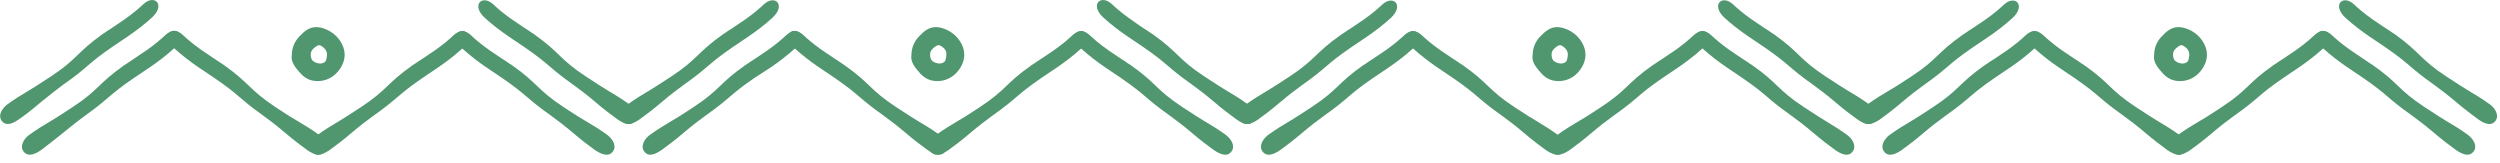
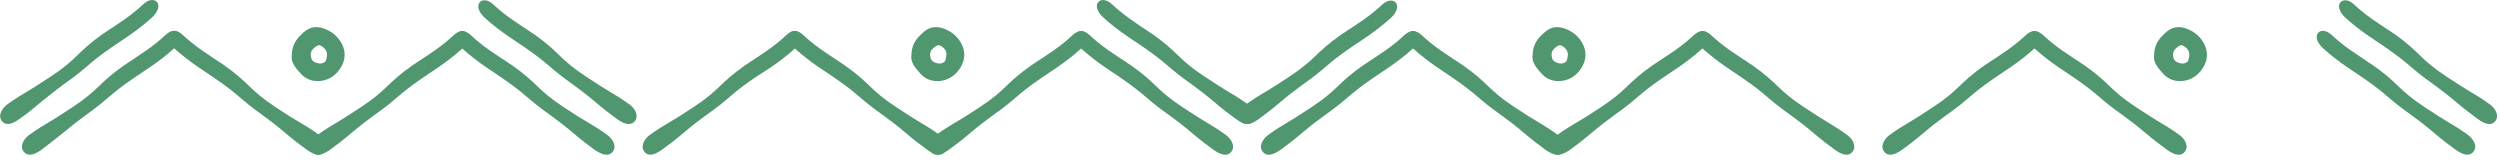
<svg xmlns="http://www.w3.org/2000/svg" width="307" height="20" viewBox="0 0 307 20" fill="none">
  <path d="M39.869 5.974C39.708 5.811 39.417 5.55 39.191 5.55C38.933 5.55 38.578 5.876 38.417 6.039C38.255 6.203 38.158 6.431 38.158 6.692C38.158 6.954 38.223 7.28 38.384 7.443C38.643 7.704 39.45 8.031 39.934 7.574C40.095 7.411 40.16 6.856 40.16 6.627C40.128 6.366 40.031 6.137 39.869 5.974ZM38.836 3.33C39.708 3.33 40.709 3.852 41.29 4.44C41.871 5.027 42.323 5.844 42.323 6.725C42.323 7.606 41.871 8.423 41.29 9.01C40.709 9.598 39.902 9.957 39.03 9.957C38.255 9.957 37.577 9.728 36.932 9.043C36.35 8.39 35.673 7.639 35.834 6.758C35.834 5.876 36.189 5.06 36.77 4.472C37.351 3.852 37.965 3.33 38.836 3.33Z" fill="#50966E" />
  <path d="M2.873 18.575C2.647 18.249 2.647 17.89 2.809 17.498C2.97 17.106 3.293 16.747 3.745 16.453C4.423 15.964 5.294 15.409 6.36 14.789L7.199 14.266L8.91 13.156C12.235 10.969 12.009 10.283 15.27 7.998C15.334 7.965 15.463 7.868 15.625 7.77C15.819 7.639 16.109 7.443 16.497 7.182C16.916 6.888 17.433 6.562 18.046 6.137C19.111 5.386 19.822 4.766 20.306 4.309C21.694 3.003 23.082 4.374 21.371 5.941C20.403 6.823 19.402 7.574 18.498 8.194L16.464 9.565C13.333 11.687 13.559 11.981 10.492 14.168C9.717 14.723 8.813 15.441 7.78 16.29C6.715 17.139 5.811 17.857 5.068 18.412C4.035 19.13 3.325 19.196 2.873 18.575Z" fill="#50966E" />
  <path d="M0.193 14.822C-0.033 14.495 -0.033 14.136 0.129 13.744C0.322 13.352 0.613 12.993 1.065 12.7C1.743 12.21 2.614 11.655 3.68 11.034L4.519 10.512L6.23 9.402C9.555 7.215 9.329 6.529 12.557 4.211C12.622 4.179 12.751 4.081 12.913 3.983C13.106 3.852 13.365 3.656 13.752 3.428C14.204 3.134 14.72 2.775 15.334 2.351C16.399 1.6 17.109 0.98 17.594 0.522C18.982 -0.783 20.37 0.588 18.659 2.155C17.691 3.036 16.69 3.787 15.786 4.407L13.752 5.779C10.621 7.933 10.879 8.227 7.78 10.382C7.005 10.969 6.101 11.655 5.068 12.504C4.035 13.385 3.131 14.103 2.356 14.626C1.323 15.376 0.613 15.409 0.193 14.822Z" fill="#50966E" />
  <path d="M75.284 18.576C75.51 18.249 75.51 17.89 75.348 17.498C75.154 17.106 74.864 16.747 74.412 16.453C73.734 15.964 72.862 15.409 71.797 14.789L70.925 14.266L69.214 13.156C65.889 10.969 66.115 10.283 62.855 7.998C62.79 7.966 62.661 7.868 62.499 7.77C62.306 7.639 62.047 7.443 61.66 7.215C61.24 6.921 60.724 6.594 60.111 6.17C59.045 5.419 58.335 4.799 57.851 4.342C56.463 3.036 55.075 4.407 56.785 5.974C57.754 6.856 58.755 7.606 59.659 8.227L61.692 9.598C64.824 11.752 64.566 12.014 67.665 14.201C68.439 14.756 69.376 15.474 70.376 16.323C71.409 17.204 72.314 17.89 73.088 18.445C74.121 19.131 74.864 19.196 75.284 18.576Z" fill="#50966E" />
  <path d="M77.995 14.822C78.221 14.495 78.221 14.136 78.06 13.744C77.898 13.352 77.576 12.993 77.124 12.7C76.446 12.21 75.574 11.655 74.509 11.035L73.669 10.512L71.959 9.402C68.633 7.215 68.859 6.529 65.599 4.212C65.534 4.179 65.405 4.081 65.244 3.983C65.05 3.852 64.792 3.657 64.404 3.428C63.985 3.134 63.468 2.808 62.855 2.383C61.789 1.633 61.079 1.012 60.595 0.555C59.207 -0.751 57.819 0.62 59.53 2.188C60.498 3.069 61.499 3.82 62.403 4.44L64.437 5.811C67.568 7.966 67.31 8.227 70.409 10.414C71.184 10.969 72.12 11.688 73.121 12.536C74.154 13.418 75.058 14.103 75.832 14.658C76.833 15.377 77.576 15.409 77.995 14.822Z" fill="#50966E" />
  <path d="M39.901 18.575C40.127 18.249 40.127 17.89 39.966 17.498C39.805 17.106 39.482 16.747 39.03 16.453C38.352 15.964 37.48 15.409 36.415 14.789L35.543 14.266L33.832 13.156C30.539 10.969 30.733 10.283 27.505 7.998C27.44 7.933 27.311 7.868 27.117 7.737C26.956 7.639 26.666 7.443 26.278 7.182C25.858 6.888 25.342 6.562 24.729 6.137C23.663 5.386 22.953 4.766 22.469 4.309C21.081 3.003 19.692 4.374 21.403 5.941C22.372 6.823 23.373 7.574 24.276 8.194L26.31 9.565C29.442 11.687 29.216 11.981 32.283 14.168C33.057 14.723 33.994 15.441 34.994 16.29C36.028 17.172 36.931 17.857 37.706 18.412C38.739 19.13 39.449 19.196 39.901 18.575Z" fill="#50966E" />
  <path d="M38.288 18.576C38.062 18.249 38.062 17.89 38.223 17.498C38.384 17.106 38.707 16.747 39.159 16.453C39.837 15.964 40.709 15.409 41.774 14.789L42.613 14.266L44.324 13.156C47.65 10.969 47.423 10.283 50.684 7.998C50.749 7.966 50.878 7.868 51.039 7.77C51.233 7.639 51.491 7.443 51.879 7.215C52.298 6.921 52.815 6.594 53.428 6.17C54.493 5.419 55.204 4.799 55.688 4.342C57.076 3.036 58.464 4.407 56.753 5.974C55.785 6.856 54.784 7.606 53.88 8.227L51.846 9.598C48.715 11.752 48.973 12.014 45.874 14.201C45.099 14.756 44.163 15.474 43.162 16.323C42.129 17.204 41.225 17.89 40.45 18.445C39.417 19.131 38.707 19.196 38.288 18.576Z" fill="#50966E" />
  <path d="M151.245 18.576C151.471 18.249 151.471 17.89 151.309 17.498C151.116 17.106 150.825 16.747 150.373 16.453C149.695 15.964 148.824 15.409 147.758 14.789L146.919 14.266L145.208 13.156C141.883 10.969 142.109 10.283 138.848 7.998C138.784 7.966 138.655 7.868 138.493 7.77C138.299 7.639 138.041 7.443 137.654 7.215C137.234 6.921 136.718 6.594 136.104 6.17C135.039 5.419 134.329 4.799 133.844 4.342C132.456 3.036 131.068 4.407 132.779 5.974C133.748 6.856 134.748 7.606 135.652 8.227L137.686 9.598C140.817 11.752 140.559 12.014 143.658 14.201C144.433 14.756 145.369 15.474 146.37 16.323C147.403 17.204 148.307 17.89 149.082 18.445C150.115 19.131 150.825 19.196 151.245 18.576Z" fill="#50966E" />
  <path d="M153.957 14.822C154.183 14.495 154.183 14.136 154.021 13.744C153.828 13.352 153.537 12.993 153.085 12.7C152.407 12.21 151.536 11.655 150.47 11.034L149.631 10.512L147.92 9.402C144.595 7.215 144.821 6.529 141.56 4.211C141.496 4.179 141.366 4.081 141.205 3.983C141.011 3.852 140.753 3.656 140.366 3.428C139.946 3.134 139.397 2.775 138.816 2.351C137.751 1.6 137.041 0.98 136.556 0.522C135.168 -0.783 133.78 0.588 135.491 2.155C136.459 3.036 137.46 3.787 138.364 4.407L140.398 5.779C143.529 7.933 143.271 8.194 146.37 10.382C147.145 10.937 148.081 11.655 149.082 12.504C150.115 13.385 151.019 14.071 151.794 14.626C152.795 15.376 153.537 15.409 153.957 14.822Z" fill="#50966E" />
  <path d="M79.093 18.576C78.867 18.249 78.867 17.89 79.028 17.498C79.19 17.106 79.513 16.747 79.965 16.453C80.642 15.964 81.514 15.409 82.579 14.789L83.451 14.266L85.162 13.156C88.487 10.969 88.261 10.283 91.522 7.998C91.586 7.966 91.715 7.868 91.877 7.77C92.07 7.639 92.329 7.443 92.716 7.215C93.136 6.921 93.652 6.594 94.266 6.17C95.331 5.419 96.041 4.799 96.526 4.342C97.914 3.036 99.302 4.407 97.591 5.974C96.622 6.856 95.622 7.606 94.718 8.227L92.652 9.565C89.52 11.72 89.778 11.981 86.679 14.168C85.904 14.723 84.968 15.441 83.968 16.29C82.934 17.172 82.031 17.857 81.256 18.412C80.223 19.131 79.513 19.196 79.093 18.576Z" fill="#50966E" />
-   <path d="M76.381 14.822C76.155 14.495 76.155 14.136 76.317 13.744C76.51 13.352 76.801 12.993 77.253 12.7C77.931 12.21 78.802 11.655 79.868 11.035L80.707 10.512L82.418 9.402C85.743 7.215 85.517 6.529 88.778 4.212C88.842 4.179 88.972 4.081 89.133 3.983C89.327 3.852 89.585 3.657 89.972 3.428C90.392 3.134 90.909 2.808 91.522 2.383C92.587 1.633 93.297 1.012 93.782 0.555C95.17 -0.751 96.558 0.62 94.847 2.188C93.879 3.069 92.878 3.82 91.974 4.44L89.94 5.811C86.809 7.966 87.067 8.227 83.968 10.414C83.193 10.969 82.257 11.688 81.256 12.536C80.223 13.418 79.319 14.103 78.544 14.658C77.511 15.377 76.801 15.409 76.381 14.822Z" fill="#50966E" />
  <path d="M114.249 18.576C114.023 18.249 114.023 17.89 114.184 17.498C114.346 17.106 114.669 16.747 115.121 16.453C115.798 15.964 116.67 15.409 117.735 14.789L118.607 14.266L120.318 13.156C123.643 10.969 123.417 10.283 126.678 7.998C126.742 7.966 126.871 7.868 127.033 7.77C127.227 7.639 127.485 7.443 127.872 7.215C128.292 6.921 128.808 6.594 129.422 6.17C130.487 5.419 131.197 4.799 131.682 4.342C133.07 3.036 134.458 4.407 132.747 5.974C131.778 6.856 130.778 7.606 129.874 8.227L127.84 9.598C124.708 11.752 124.967 12.014 121.868 14.201C121.093 14.756 120.157 15.474 119.156 16.323C118.123 17.204 117.219 17.89 116.444 18.445C115.411 19.131 114.669 19.196 114.249 18.576Z" fill="#50966E" />
  <path d="M116.089 18.575C116.315 18.249 116.315 17.89 116.153 17.498C115.992 17.106 115.669 16.747 115.217 16.453C114.539 15.964 113.668 15.409 112.602 14.789L111.763 14.266L110.052 13.156C106.727 10.969 106.953 10.283 103.692 7.998C103.628 7.933 103.499 7.868 103.305 7.737C103.111 7.606 102.853 7.41 102.466 7.182C102.046 6.888 101.529 6.562 100.916 6.137C99.851 5.386 99.14 4.766 98.656 4.309C97.268 3.003 95.88 4.374 97.591 5.941C98.559 6.823 99.56 7.574 100.464 8.194L102.498 9.565C105.629 11.72 105.371 11.981 108.47 14.168C109.245 14.723 110.181 15.441 111.182 16.29C112.215 17.172 113.119 17.857 113.894 18.412C114.927 19.13 115.669 19.196 116.089 18.575Z" fill="#50966E" />
  <path d="M303.781 18.575C304.007 18.249 304.007 17.89 303.846 17.498C303.652 17.106 303.361 16.747 302.909 16.453C302.231 15.964 301.36 15.409 300.294 14.789L299.455 14.266L297.744 13.156C294.419 10.969 294.645 10.283 291.384 7.998C291.32 7.965 291.191 7.868 291.029 7.77C290.836 7.639 290.545 7.443 290.158 7.182C289.738 6.888 289.222 6.562 288.608 6.137C287.543 5.386 286.833 4.766 286.348 4.309C284.96 3.003 283.572 4.374 285.283 5.941C286.251 6.823 287.252 7.574 288.156 8.194L290.19 9.565C293.321 11.72 293.063 11.981 296.162 14.168C296.937 14.723 297.873 15.441 298.874 16.29C299.907 17.172 300.811 17.857 301.586 18.412C302.619 19.13 303.329 19.196 303.781 18.575Z" fill="#50966E" />
  <path d="M306.461 14.822C306.687 14.495 306.687 14.136 306.525 13.744C306.364 13.352 306.041 12.993 305.589 12.7C304.911 12.21 304.04 11.655 302.974 11.035L302.135 10.512L300.424 9.402C297.099 7.215 297.325 6.529 294.097 4.212C294.032 4.179 293.903 4.081 293.741 3.983C293.548 3.852 293.289 3.657 292.902 3.428C292.482 3.134 291.966 2.808 291.353 2.383C290.287 1.633 289.577 1.012 289.093 0.555C287.705 -0.751 286.316 0.62 288.027 2.188C288.996 3.069 289.997 3.82 290.901 4.44L292.934 5.811C296.066 7.966 295.808 8.227 298.907 10.414C299.681 10.969 300.618 11.688 301.618 12.536C302.651 13.418 303.588 14.103 304.33 14.658C305.331 15.377 306.041 15.409 306.461 14.822Z" fill="#50966E" />
-   <path d="M266.753 18.576C266.527 18.249 266.527 17.89 266.688 17.498C266.85 17.106 267.172 16.747 267.624 16.453C268.302 15.964 269.174 15.409 270.239 14.789L271.111 14.266L272.822 13.156C276.147 10.969 275.921 10.283 279.182 7.998C279.246 7.966 279.375 7.868 279.537 7.77C279.73 7.639 279.989 7.443 280.376 7.215C280.796 6.921 281.312 6.594 281.926 6.17C282.991 5.419 283.701 4.799 284.185 4.342C285.574 3.036 286.962 4.407 285.251 5.974C284.282 6.856 283.282 7.606 282.378 8.227L280.344 9.598C277.212 11.752 277.471 12.014 274.372 14.201C273.597 14.756 272.661 15.474 271.66 16.323C270.627 17.204 269.723 17.89 268.948 18.445C267.915 19.131 267.205 19.196 266.753 18.576Z" fill="#50966E" />
  <path d="M231.339 18.576C231.113 18.249 231.113 17.89 231.274 17.498C231.468 17.106 231.758 16.747 232.21 16.453C232.888 15.964 233.76 15.409 234.825 14.789L235.665 14.266L237.376 13.156C240.701 10.969 240.475 10.283 243.735 7.998C243.8 7.966 243.929 7.868 244.09 7.77C244.284 7.639 244.542 7.443 244.93 7.215C245.349 6.921 245.866 6.594 246.479 6.17C247.545 5.419 248.255 4.799 248.739 4.342C250.127 3.036 251.515 4.407 249.804 5.974C248.836 6.856 247.835 7.606 246.931 8.227L244.897 9.598C241.766 11.752 242.024 12.014 238.925 14.201C238.15 14.756 237.214 15.474 236.213 16.323C235.18 17.204 234.276 17.89 233.502 18.445C232.501 19.131 231.758 19.196 231.339 18.576Z" fill="#50966E" />
-   <path d="M228.627 14.822C228.401 14.495 228.401 14.136 228.562 13.744C228.723 13.352 229.046 12.993 229.498 12.7C230.176 12.21 231.048 11.655 232.113 11.035L232.985 10.512L234.696 9.402C238.021 7.215 237.795 6.529 241.055 4.244C241.12 4.212 241.249 4.114 241.411 4.016C241.604 3.885 241.862 3.689 242.25 3.461C242.67 3.167 243.186 2.84 243.799 2.416C244.865 1.665 245.575 1.045 246.059 0.588C247.447 -0.718 248.836 0.653 247.125 2.22C246.156 3.102 245.155 3.853 244.251 4.473L242.218 5.844C239.086 7.999 239.344 8.26 236.245 10.447C235.471 11.002 234.534 11.72 233.534 12.569C232.5 13.45 231.597 14.136 230.822 14.691C229.789 15.377 229.046 15.409 228.627 14.822Z" fill="#50966E" />
  <path d="M268.335 18.576C268.561 18.249 268.561 17.89 268.399 17.498C268.238 17.106 267.915 16.747 267.463 16.453C266.785 15.964 265.913 15.409 264.848 14.789L264.009 14.266L262.298 13.156C258.973 10.969 259.199 10.283 255.938 7.998C255.874 7.966 255.744 7.868 255.583 7.77C255.389 7.639 255.131 7.443 254.744 7.215C254.324 6.921 253.807 6.594 253.194 6.17C252.129 5.419 251.419 4.799 250.934 4.342C249.546 3.036 248.158 4.407 249.869 5.974C250.837 6.856 251.838 7.606 252.742 8.227L254.776 9.598C257.907 11.752 257.649 12.014 260.748 14.201C261.523 14.756 262.459 15.474 263.46 16.323C264.493 17.204 265.429 17.89 266.172 18.445C267.205 19.131 267.915 19.196 268.335 18.576Z" fill="#50966E" />
  <path d="M155.022 18.576C154.796 18.249 154.796 17.89 154.958 17.498C155.151 17.106 155.442 16.747 155.894 16.453C156.572 15.964 157.443 15.409 158.509 14.789L159.348 14.266L161.059 13.156C164.384 10.969 164.158 10.283 167.419 7.998C167.483 7.966 167.612 7.868 167.774 7.77C167.967 7.639 168.226 7.443 168.613 7.215C169.033 6.921 169.549 6.594 170.163 6.17C171.228 5.419 171.938 4.799 172.423 4.342C173.811 3.036 175.199 4.407 173.488 5.974C172.519 6.856 171.519 7.606 170.615 8.227L168.581 9.598C165.449 11.752 165.708 12.014 162.609 14.201C161.834 14.756 160.898 15.474 159.897 16.323C158.864 17.204 157.96 17.89 157.185 18.445C156.184 19.131 155.442 19.196 155.022 18.576Z" fill="#50966E" />
  <path d="M152.31 14.822C152.084 14.495 152.084 14.136 152.246 13.744C152.407 13.352 152.73 12.993 153.182 12.7C153.86 12.21 154.731 11.655 155.797 11.035L156.636 10.512L158.347 9.402C161.672 7.215 161.446 6.529 164.707 4.244C164.771 4.212 164.9 4.114 165.062 4.016C165.256 3.885 165.514 3.689 165.901 3.461C166.321 3.167 166.837 2.84 167.451 2.416C168.516 1.665 169.226 1.045 169.711 0.588C171.099 -0.718 172.487 0.653 170.776 2.22C169.807 3.102 168.807 3.853 167.903 4.473L165.869 5.844C162.738 7.999 162.996 8.26 159.897 10.447C159.122 11.002 158.186 11.72 157.185 12.569C156.152 13.45 155.248 14.136 154.473 14.691C153.472 15.377 152.762 15.409 152.31 14.822Z" fill="#50966E" />
  <path d="M192.018 18.576C192.244 18.249 192.244 17.89 192.083 17.498C191.889 17.106 191.598 16.747 191.146 16.453C190.468 15.964 189.597 15.409 188.564 14.789L187.692 14.266L185.981 13.156C182.656 10.969 182.882 10.283 179.621 7.998C179.557 7.966 179.428 7.868 179.266 7.77C179.073 7.639 178.814 7.443 178.427 7.215C178.007 6.921 177.491 6.594 176.877 6.17C175.812 5.419 175.102 4.799 174.618 4.342C173.229 3.036 171.841 4.407 173.552 5.974C174.521 6.856 175.522 7.606 176.425 8.227L178.459 9.598C181.591 11.752 181.332 12.014 184.432 14.201C185.206 14.756 186.143 15.474 187.143 16.323C188.176 17.204 189.08 17.89 189.855 18.445C190.888 19.131 191.598 19.196 192.018 18.576Z" fill="#50966E" />
  <path d="M227.529 18.576C227.755 18.249 227.755 17.89 227.594 17.498C227.432 17.106 227.109 16.747 226.658 16.453C225.98 15.964 225.108 15.409 224.075 14.789L223.236 14.266L221.525 13.156C218.199 10.969 218.425 10.283 215.165 7.998C215.1 7.966 214.971 7.868 214.81 7.77C214.616 7.639 214.358 7.443 213.97 7.215C213.551 6.921 213.034 6.594 212.421 6.17C211.356 5.419 210.645 4.799 210.161 4.342C208.773 3.036 207.385 4.407 209.096 5.974C210.064 6.856 211.065 7.606 211.969 8.227L214.003 9.598C217.134 11.752 216.876 12.014 219.975 14.201C220.75 14.756 221.686 15.474 222.687 16.323C223.72 17.204 224.624 17.89 225.399 18.445C226.399 19.131 227.11 19.196 227.529 18.576Z" fill="#50966E" />
-   <path d="M230.241 14.822C230.467 14.495 230.467 14.136 230.306 13.744C230.144 13.352 229.822 12.993 229.37 12.7C228.692 12.21 227.82 11.655 226.755 11.035L225.915 10.512L224.204 9.402C220.879 7.215 221.105 6.529 217.845 4.212C217.78 4.179 217.651 4.081 217.489 3.983C217.296 3.852 217.038 3.657 216.65 3.428C216.23 3.134 215.714 2.808 215.101 2.383C214.035 1.633 213.325 1.012 212.841 0.555C211.453 -0.751 210.064 0.62 211.775 2.188C212.744 3.069 213.745 3.82 214.649 4.44L216.682 5.811C219.814 7.966 219.556 8.227 222.655 10.414C223.43 10.969 224.366 11.688 225.366 12.536C226.4 13.418 227.303 14.103 228.078 14.658C229.111 15.377 229.822 15.409 230.241 14.822Z" fill="#50966E" />
  <path d="M190.533 18.576C190.307 18.249 190.307 17.89 190.468 17.498C190.63 17.106 190.953 16.747 191.405 16.453C192.083 15.964 192.954 15.409 194.02 14.789L194.891 14.266L196.602 13.156C199.927 10.969 199.701 10.283 202.962 7.998C203.027 7.966 203.156 7.868 203.317 7.77C203.511 7.639 203.769 7.443 204.156 7.215C204.576 6.921 205.093 6.594 205.706 6.17C206.771 5.419 207.482 4.799 207.966 4.342C209.354 3.036 210.742 4.407 209.031 5.974C208.063 6.856 207.062 7.606 206.158 8.227L204.124 9.598C200.993 11.752 201.251 12.014 198.152 14.201C197.377 14.756 196.441 15.474 195.44 16.323C194.407 17.204 193.503 17.89 192.728 18.445C191.695 19.131 190.953 19.196 190.533 18.576Z" fill="#50966E" />
  <path d="M115.96 5.974C115.798 5.811 115.508 5.55 115.249 5.55C114.991 5.55 114.636 5.876 114.475 6.039C114.313 6.203 114.216 6.431 114.216 6.692C114.216 6.954 114.281 7.28 114.442 7.443C114.701 7.704 115.508 8.031 115.992 7.574C116.153 7.411 116.218 6.856 116.218 6.594C116.218 6.366 116.121 6.137 115.96 5.974ZM114.927 3.33C115.798 3.33 116.799 3.852 117.38 4.44C117.961 5.027 118.413 5.844 118.413 6.725C118.413 7.606 117.961 8.423 117.38 9.01C116.799 9.598 115.992 9.957 115.12 9.957C114.346 9.957 113.668 9.728 113.022 9.043C112.441 8.39 111.763 7.639 111.924 6.758C111.924 5.876 112.279 5.06 112.861 4.472C113.442 3.852 114.023 3.33 114.927 3.33Z" fill="#50966E" />
  <path d="M192.244 5.974C192.083 5.811 191.824 5.55 191.566 5.55C191.308 5.55 190.953 5.876 190.791 6.039C190.63 6.203 190.533 6.431 190.533 6.692C190.533 6.954 190.598 7.28 190.759 7.443C191.017 7.704 191.824 8.031 192.309 7.574C192.47 7.411 192.535 6.856 192.535 6.627C192.502 6.366 192.406 6.137 192.244 5.974ZM191.211 3.33C192.083 3.33 193.083 3.852 193.665 4.44C194.246 5.027 194.698 5.844 194.698 6.725C194.698 7.606 194.246 8.423 193.665 9.01C193.083 9.598 192.276 9.957 191.405 9.957C190.63 9.957 189.952 9.728 189.306 9.043C188.725 8.39 188.047 7.639 188.209 6.758C188.209 5.876 188.564 5.06 189.145 4.472C189.758 3.852 190.339 3.33 191.211 3.33Z" fill="#50966E" />
  <path d="M268.561 5.974C268.399 5.811 268.109 5.55 267.883 5.55C267.624 5.55 267.269 5.876 267.108 6.039C266.946 6.203 266.85 6.431 266.85 6.692C266.85 6.954 266.914 7.28 267.076 7.443C267.334 7.704 268.141 8.031 268.625 7.574C268.786 7.411 268.851 6.856 268.851 6.627C268.819 6.366 268.722 6.137 268.561 5.974ZM267.527 3.33C268.399 3.33 269.4 3.852 269.981 4.44C270.562 5.027 271.014 5.844 271.014 6.725C271.014 7.606 270.562 8.423 269.981 9.01C269.4 9.598 268.593 9.957 267.721 9.957C266.946 9.957 266.268 9.728 265.623 9.043C265.042 8.39 264.364 7.639 264.525 6.758C264.525 5.876 264.88 5.06 265.461 4.472C266.042 3.852 266.624 3.33 267.527 3.33Z" fill="#50966E" />
</svg>